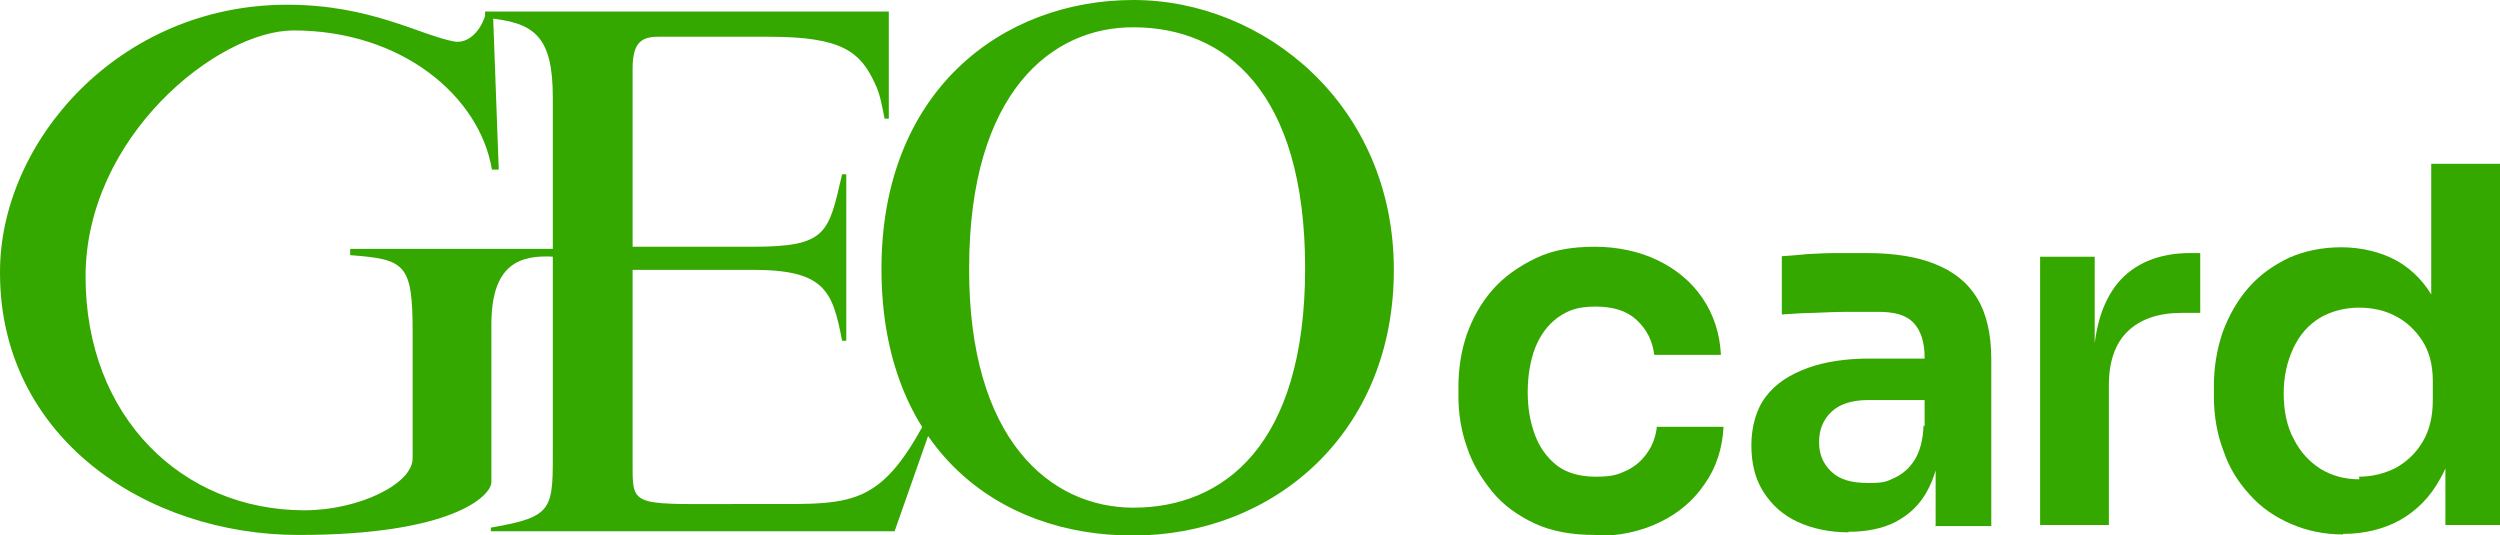
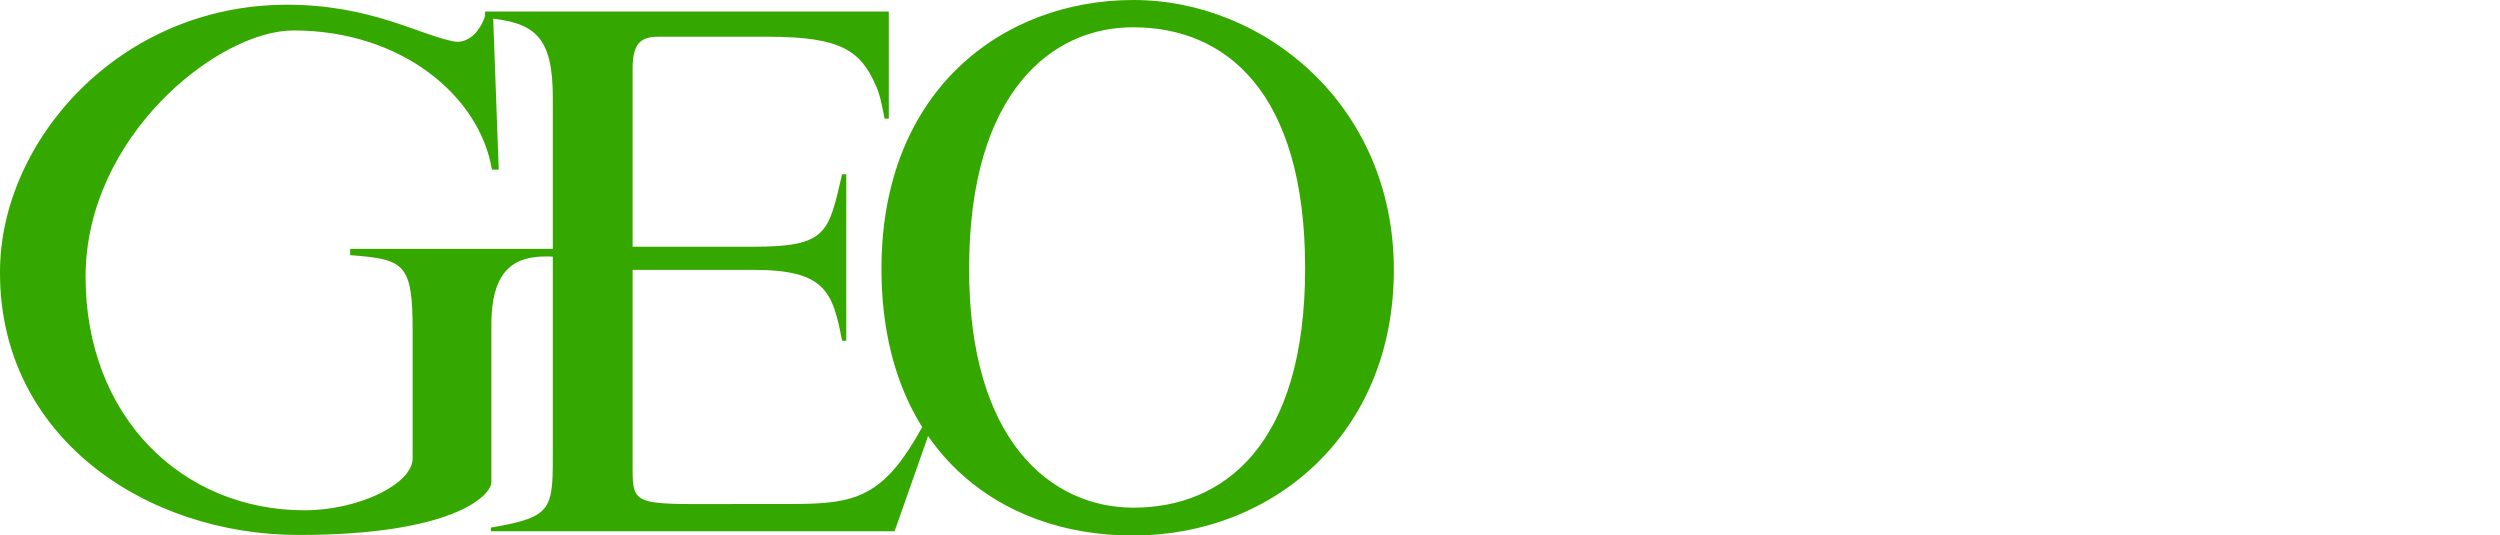
<svg xmlns="http://www.w3.org/2000/svg" id="Ebene_1" version="1.1" viewBox="0 0 476.2 102">
  <defs>
    <style>
      .st0 {
        fill: #35a800;
      }
    </style>
  </defs>
-   <path class="st0" d="M215.9,96.7c-15.9,0-31.4-13-31.3-45.6,0-33.8,16-46,31.3-45.9,17.4,0,32.7,12.1,32.7,45.9s-15.6,45.6-32.7,45.6h0ZM0,52c0,31.3,27.8,49.9,56.9,49.9s36.7-7.4,36.7-10.1v-30c0-11.5,5.4-13.3,11.9-12.9v-1.5h-38.8v1.2c10.5.8,11.9,1.6,11.9,14.7v24c0,4.9-10.3,9.9-20.6,9.9-23.3,0-41.7-17.8-41.7-44.5S41.5,5.8,55.9,5.8c20.7,0,35.5,12.6,37.8,26.5h1.3l-1.1-30h-1.3c-.8,3.4-3.3,6.1-6.1,5.6-6.5-1.2-15.9-7-31.8-7C22.6.9,0,27,0,51.8h0v.2ZM177.5,81.4l-.9-1.8c-9.5,18.1-15,16.3-34.1,16.4-21.5,0-22,.8-22-6.8v-37.8h22.9c13.7,0,15.2,4,17,13.5h.8v-31.7h-.8c-2.6,11.2-2.8,13.8-17,13.8h-22.9V13c0-5,1.8-6,4.9-6h21.1c13.8,0,17.4,2.8,20.2,9,.9,1.8,1.3,4.1,1.8,6.6h.8c0,0,0-20.4,0-20.4h-76.9v1.2c9.4.8,12.9,3.4,12.9,15.2v66.3c0,12.1.4,13.5-11.8,15.6v.7h76.9l7-19.9h0v.2h0ZM215.9,102c26.4,0,49.6-19.2,49.6-50.6S240.8,0,215.9,0s-48,17.2-48,51.2,22,50.9,48,50.8h0Z" />
+   <path class="st0" d="M215.9,96.7c-15.9,0-31.4-13-31.3-45.6,0-33.8,16-46,31.3-45.9,17.4,0,32.7,12.1,32.7,45.9s-15.6,45.6-32.7,45.6h0ZM0,52c0,31.3,27.8,49.9,56.9,49.9s36.7-7.4,36.7-10.1v-30c0-11.5,5.4-13.3,11.9-12.9v-1.5h-38.8v1.2c10.5.8,11.9,1.6,11.9,14.7v24c0,4.9-10.3,9.9-20.6,9.9-23.3,0-41.7-17.8-41.7-44.5S41.5,5.8,55.9,5.8c20.7,0,35.5,12.6,37.8,26.5h1.3l-1.1-30h-1.3c-.8,3.4-3.3,6.1-6.1,5.6-6.5-1.2-15.9-7-31.8-7C22.6.9,0,27,0,51.8h0v.2ZM177.5,81.4l-.9-1.8c-9.5,18.1-15,16.3-34.1,16.4-21.5,0-22,.8-22-6.8v-37.8h22.9c13.7,0,15.2,4,17,13.5h.8v-31.7h-.8c-2.6,11.2-2.8,13.8-17,13.8h-22.9V13c0-5,1.8-6,4.9-6h21.1c13.8,0,17.4,2.8,20.2,9,.9,1.8,1.3,4.1,1.8,6.6h.8c0,0,0-20.4,0-20.4h-76.9v1.2c9.4.8,12.9,3.4,12.9,15.2v66.3c0,12.1.4,13.5-11.8,15.6v.7h76.9l7-19.9h0v.2h0ZM215.9,102c26.4,0,49.6-19.2,49.6-50.6S240.8,0,215.9,0s-48,17.2-48,51.2,22,50.9,48,50.8Z" />
  <g>
-     <path class="st0" d="M303.8,101.9c-4.4,0-8.3-.7-11.5-2.2-3.2-1.5-6-3.5-8.1-6.1s-3.8-5.4-4.8-8.5c-1.1-3.1-1.6-6.4-1.6-9.6v-1.8c0-3.4.5-6.8,1.6-10,1.1-3.1,2.7-6,4.9-8.5,2.2-2.5,4.9-4.4,8.2-6s7-2.2,11.3-2.2,8.5.9,12,2.6c3.5,1.7,6.4,4.1,8.5,7.2,2.1,3.1,3.3,6.7,3.5,10.8h-12.7c-.3-2.6-1.4-4.8-3.3-6.6s-4.5-2.6-7.9-2.6-5.2.7-7.2,2.1c-1.9,1.4-3.3,3.3-4.3,5.8-.9,2.4-1.4,5.2-1.4,8.4s.5,5.8,1.4,8.2,2.3,4.3,4.2,5.8c1.9,1.4,4.3,2.1,7.4,2.1s4.2-.4,5.9-1.2c1.6-.8,2.9-1.9,3.9-3.4,1-1.4,1.6-3.1,1.8-4.9h12.7c-.2,4.1-1.4,7.8-3.6,10.9-2.1,3.1-5,5.6-8.6,7.3-3.5,1.7-7.6,2.6-12.1,2.6h-.2Z" />
-     <path class="st0" d="M352.2,101.4c-3.7,0-7-.7-9.8-2-2.8-1.3-4.9-3.2-6.5-5.7s-2.3-5.5-2.3-8.9.9-6.9,2.8-9.3c1.8-2.4,4.4-4.1,7.9-5.4,3.3-1.2,7.3-1.8,11.8-1.8h11.9v7.9h-12.1c-3,0-5.4.7-7,2.2s-2.4,3.4-2.4,5.8.8,4.2,2.4,5.7,3.9,2.1,7,2.1,3.5-.3,5-1,2.8-1.8,3.8-3.4,1.6-3.8,1.7-6.6l3.2,3.6c-.3,3.6-1.2,6.6-2.6,9.1s-3.3,4.3-5.9,5.7c-2.5,1.3-5.6,1.9-9.1,1.9h0ZM368.7,100.1v-15.1h-2.1v-16.9c0-2.9-.7-5.1-2.1-6.6s-3.6-2.1-6.7-2.1h-5.7c-2.2,0-4.4.1-6.7.2-2.2,0-4.2.2-6,.3v-11.1c1.4-.1,3.1-.2,4.9-.4,1.8-.1,3.7-.2,5.7-.2h5.5c5.2,0,9.7.7,13.1,2.1,3.5,1.4,6.2,3.5,8,6.5,1.8,2.9,2.7,6.9,2.7,11.6v31.8h-10.7Z" />
-     <path class="st0" d="M388.6,100.1v-51.2h10.4v21.7h-.3c0-7.4,1.6-12.9,4.7-16.7,3.1-3.7,7.8-5.7,13.8-5.7h1.9v11.4h-3.6c-4.4,0-7.8,1.2-10.2,3.5s-3.6,5.8-3.6,10.2v26.7s-13.1,0-13.1,0Z" />
-     <path class="st0" d="M446.3,101.8c-3.6,0-6.9-.7-9.9-2-3-1.3-5.7-3.1-7.9-5.6-2.2-2.4-3.9-5.1-5-8.4-1.2-3.1-1.8-6.7-1.8-10.3v-2c0-3.6.6-7.1,1.7-10.3,1.2-3.2,2.8-6,4.9-8.4,2.1-2.4,4.6-4.2,7.7-5.7,3-1.3,6.3-2,10-2s7.6.9,10.6,2.6c3,1.7,5.5,4.3,7.3,7.8,1.8,3.4,2.8,7.8,3,13l-3.8-4.5V31.2h13.1v68.8h-10.4v-21.8h2.2c-.2,5.2-1.2,9.6-3.2,13-1.9,3.5-4.5,6.1-7.7,7.9-3.1,1.7-6.8,2.6-10.8,2.6h0ZM449.3,90.8c2.6,0,4.9-.6,7.1-1.7,2.1-1.2,3.8-2.8,5.1-5,1.3-2.2,1.9-4.8,1.9-7.9v-3.7c0-3-.7-5.6-2-7.6s-3-3.6-5.1-4.7c-2.1-1.1-4.4-1.6-7-1.6s-5.4.7-7.5,2-3.8,3.2-5,5.8-1.8,5.4-1.8,8.6.6,6.2,1.9,8.6c1.2,2.4,2.9,4.3,5.1,5.7,2.1,1.3,4.6,2,7.4,2v-.3Z" />
-   </g>
+     </g>
</svg>